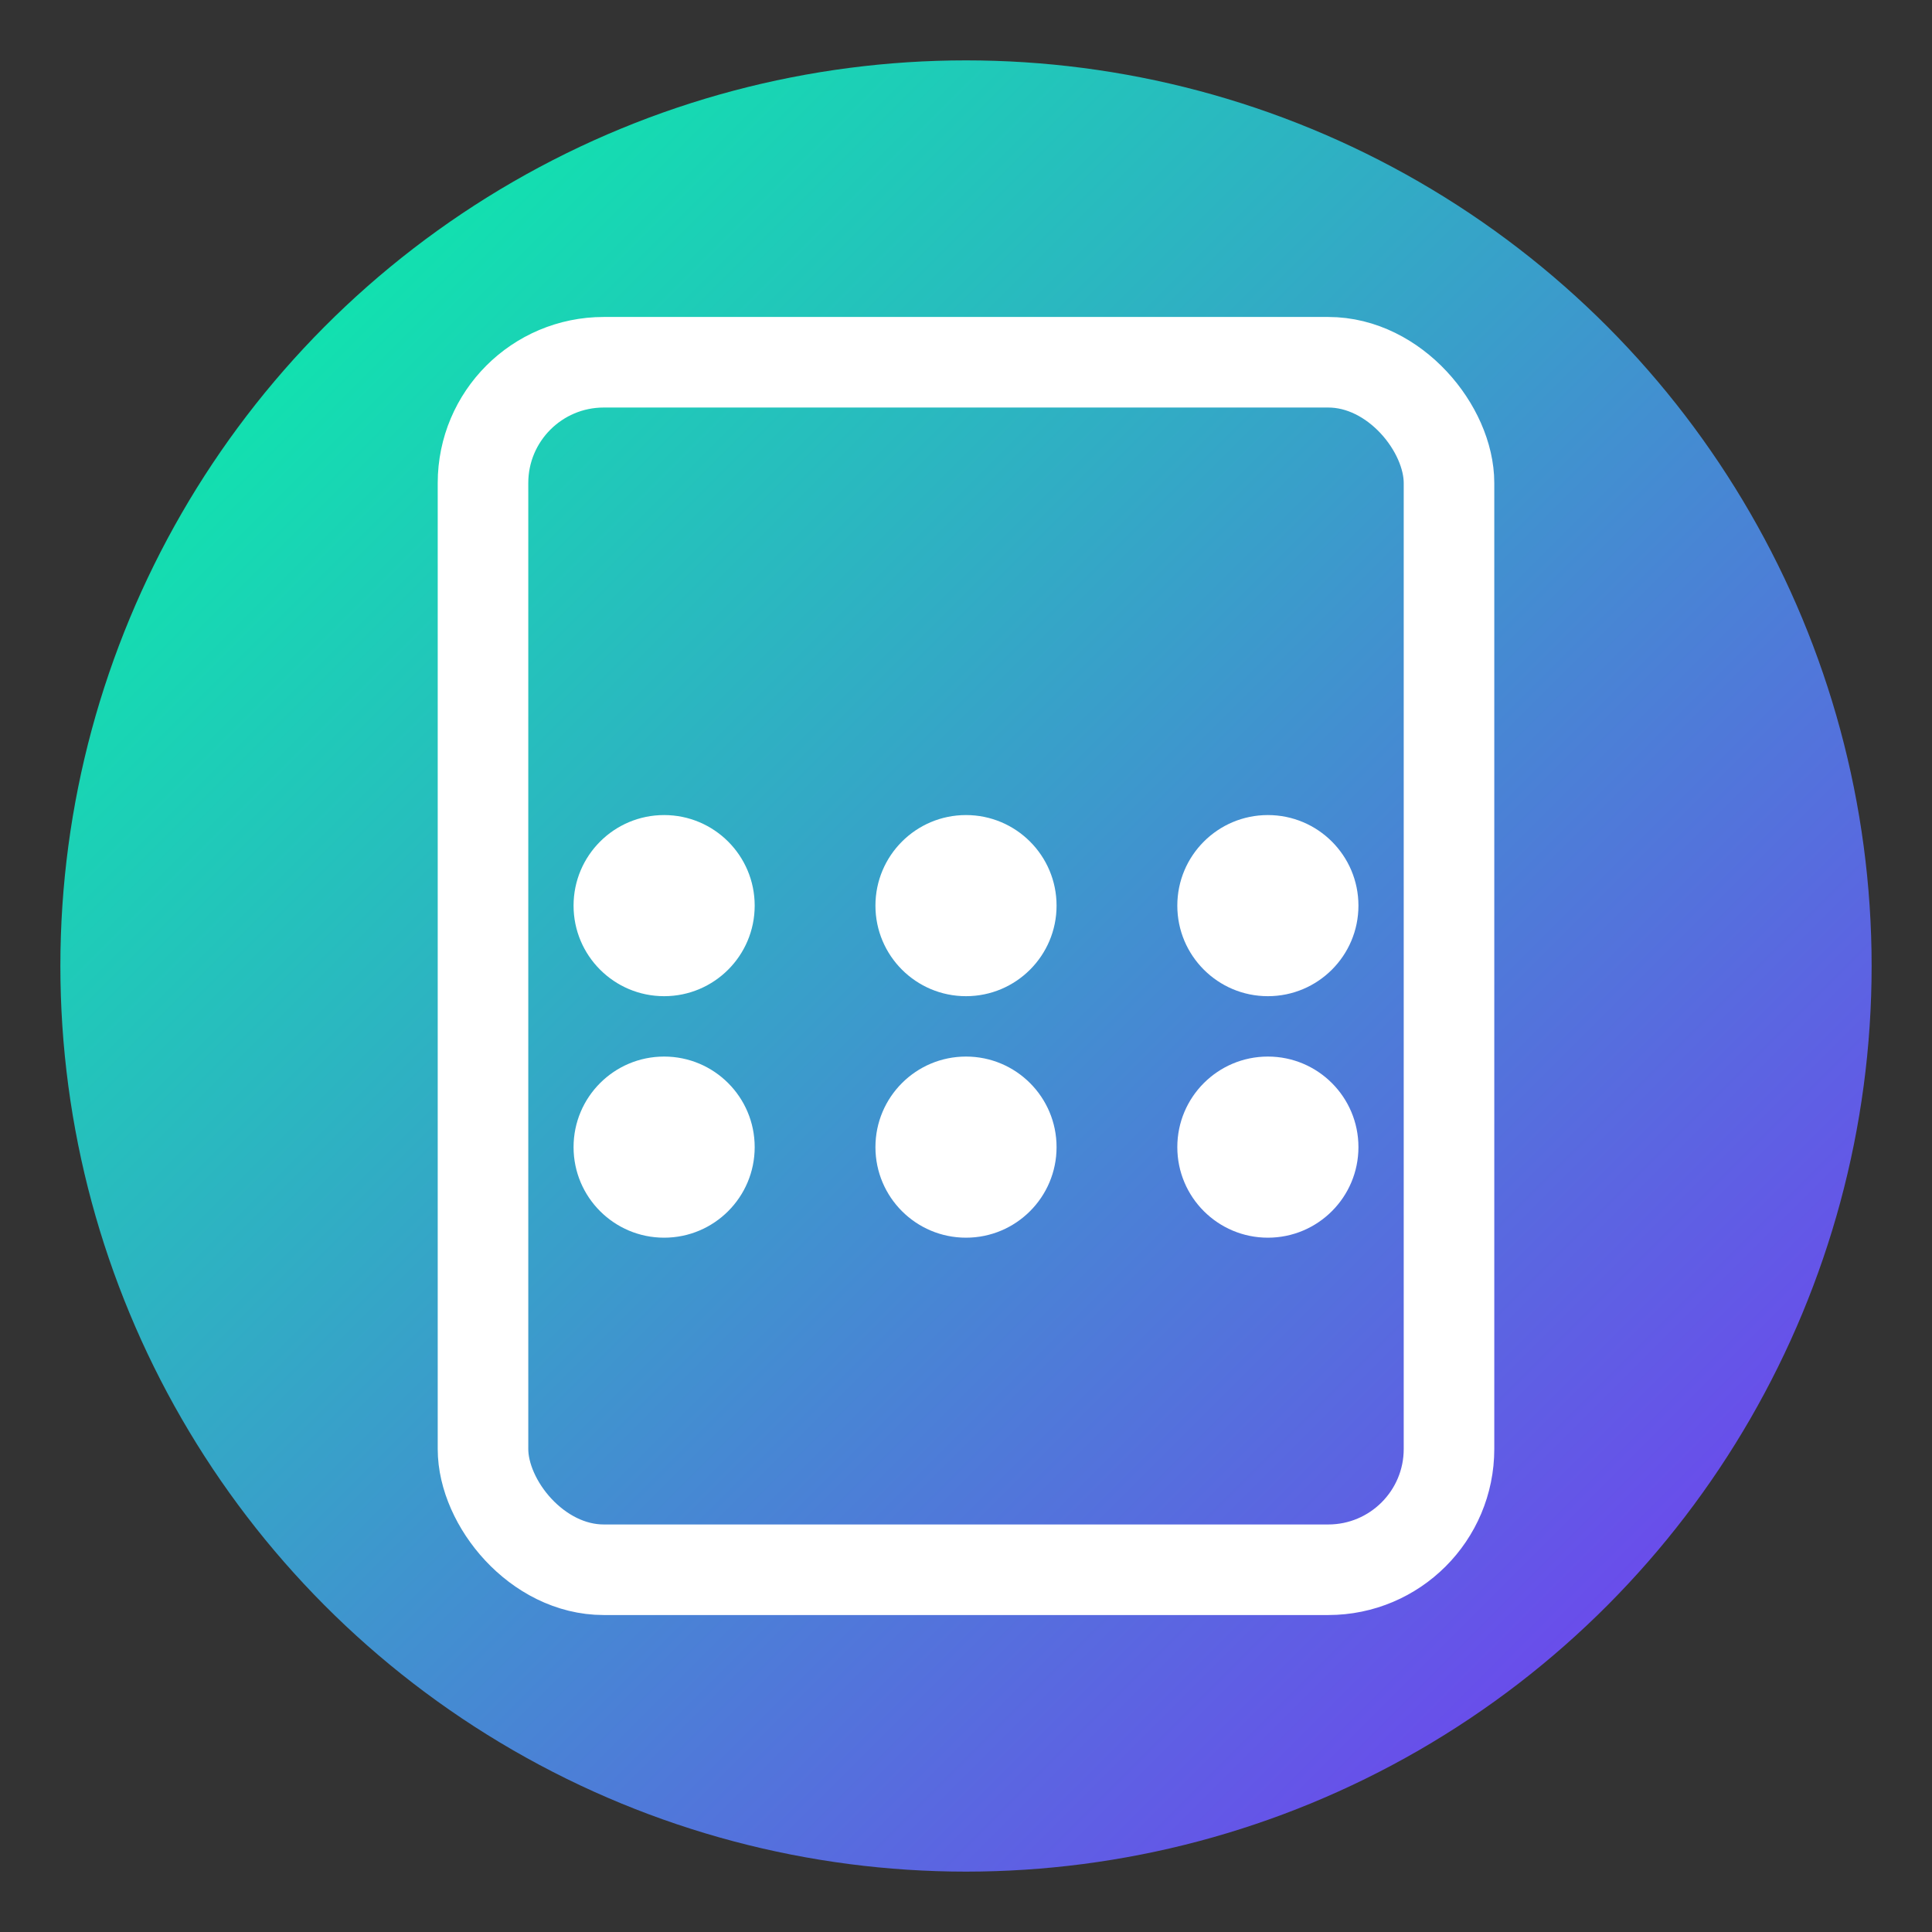
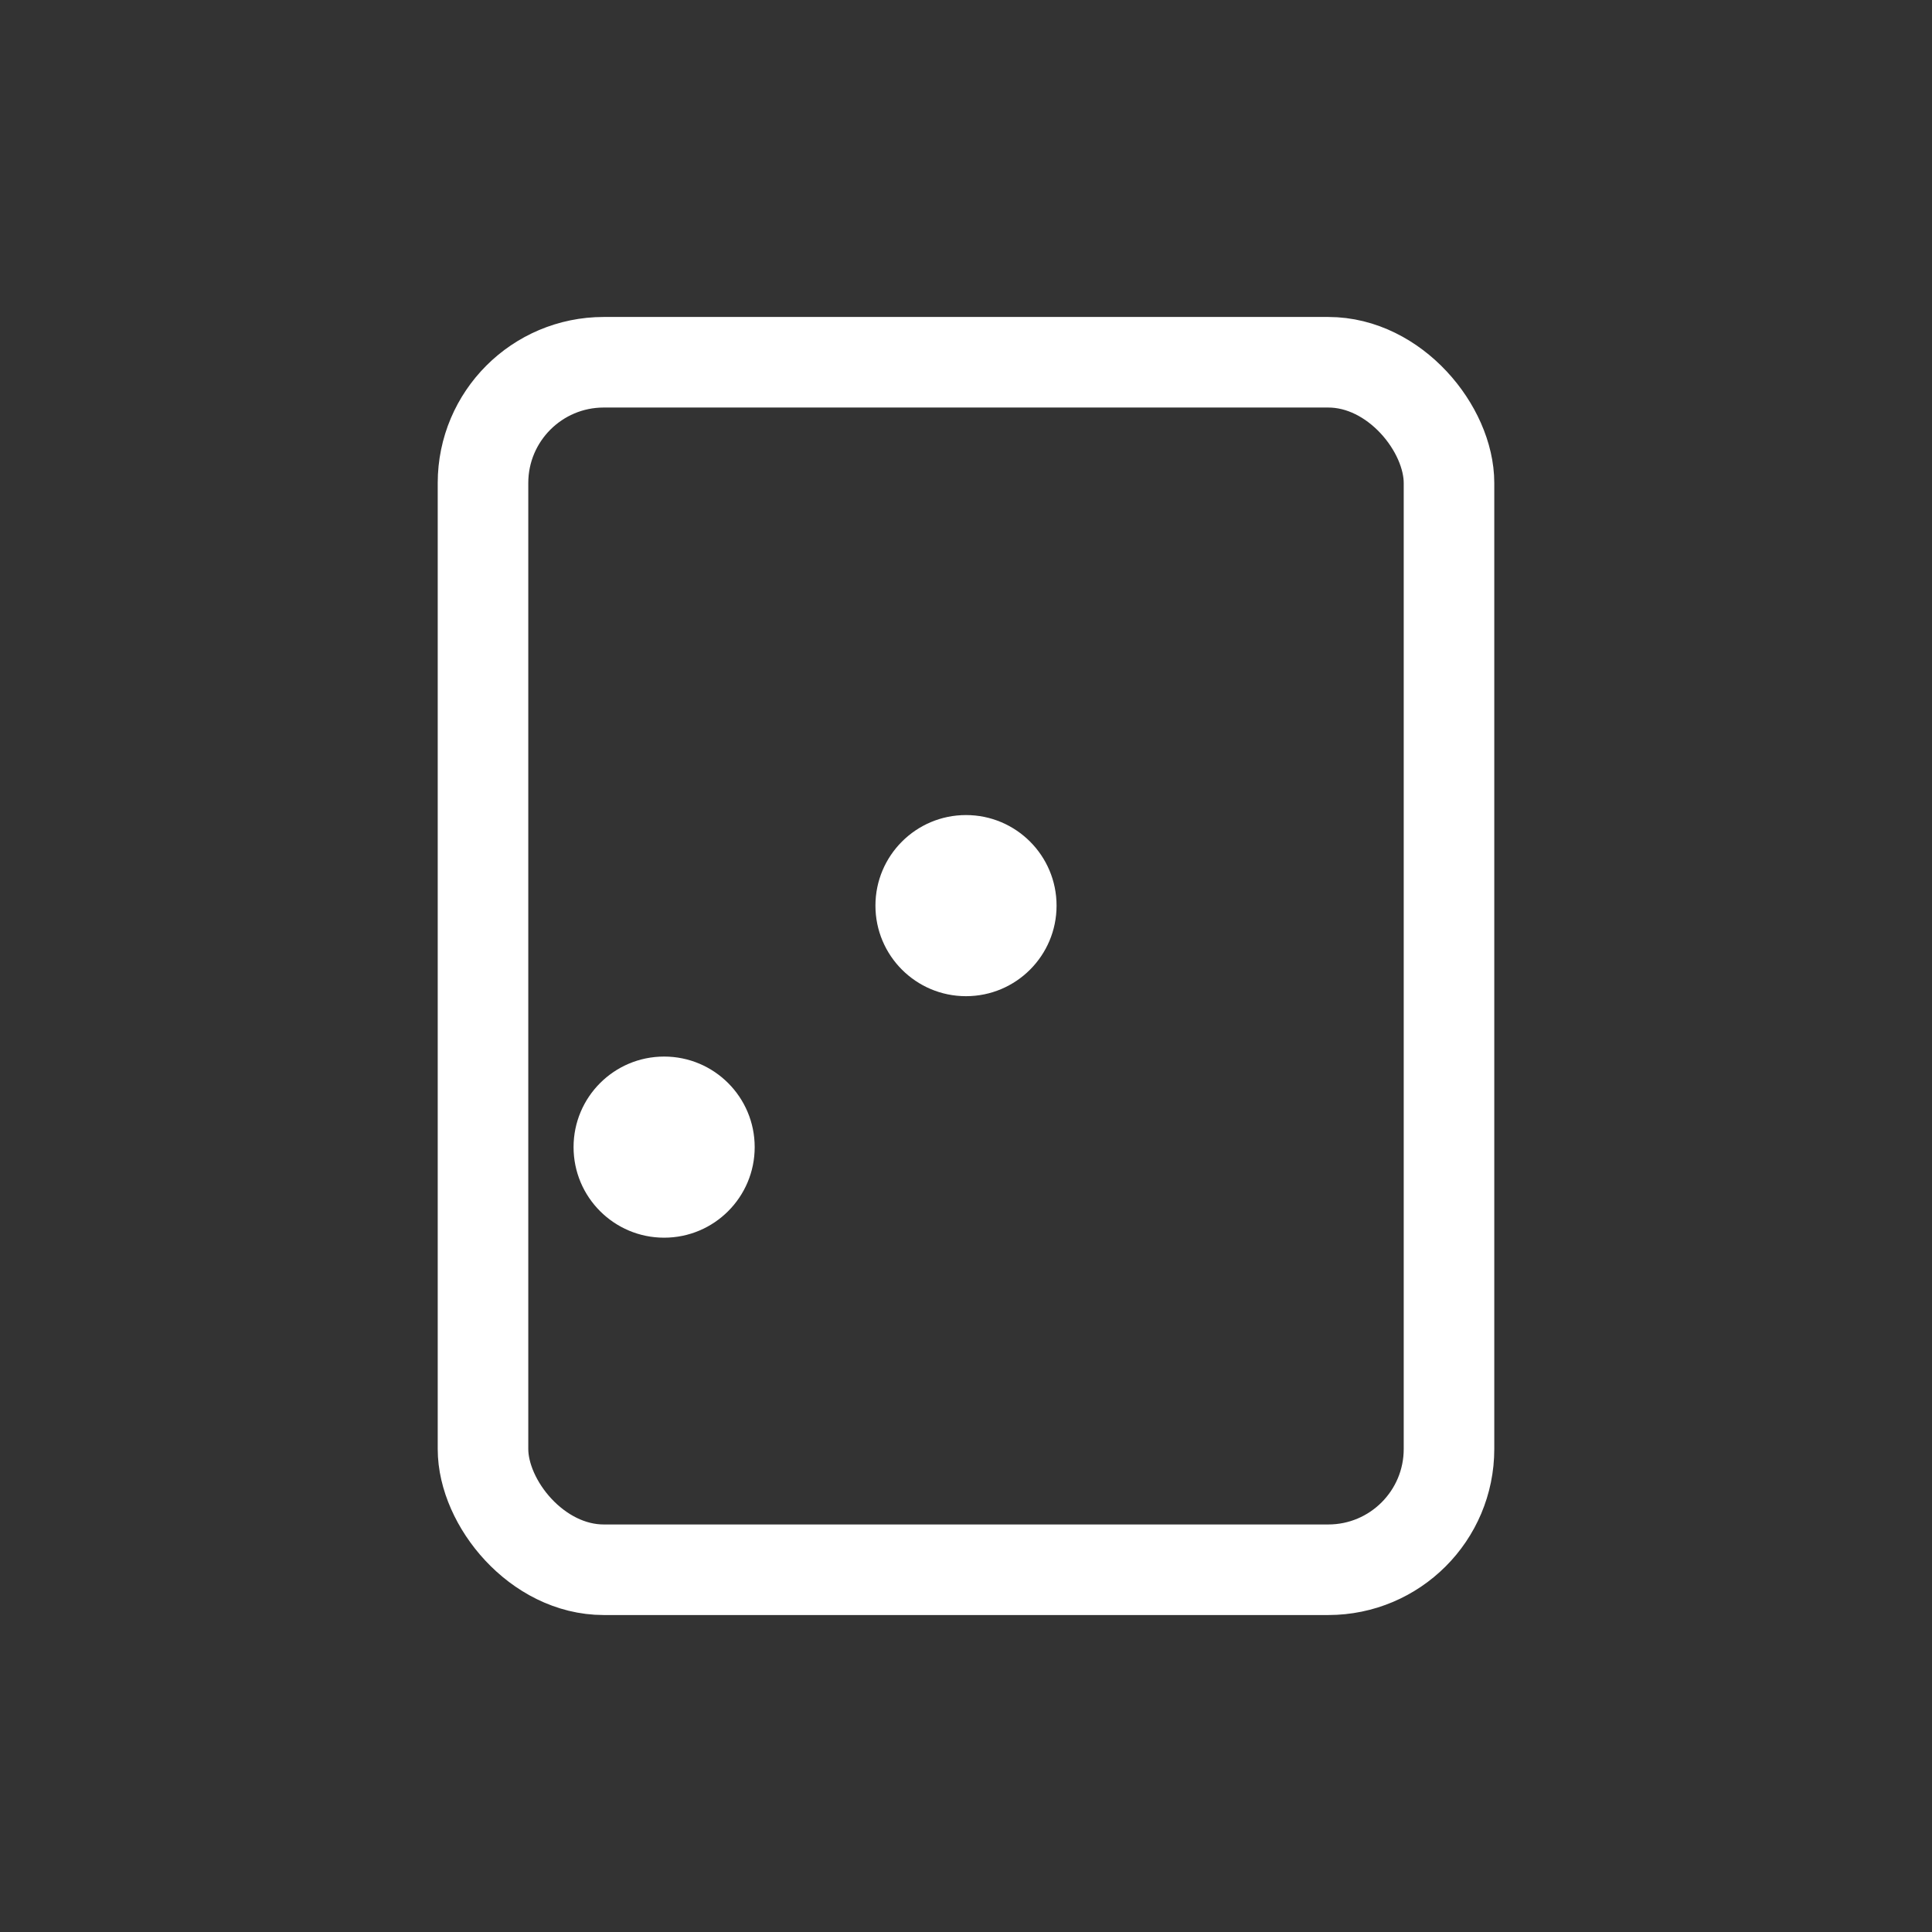
<svg xmlns="http://www.w3.org/2000/svg" width="32" height="32" viewBox="0 0 32 32">
  <rect x="0" y="0" width="32" height="32" fill="#333333" stroke="none" />
  <defs>
    <linearGradient id="g1" x1="0%" y1="0%" x2="100%" y2="100%">
      <stop offset="0%" style="stop-color:#00FFA3" />
      <stop offset="100%" style="stop-color:#7B2FF7" />
    </linearGradient>
  </defs>
-   <circle cx="16" cy="16" r="15" fill="url(#g1)" />
  <rect x="8" y="6" width="16" height="20" rx="2" fill="none" stroke="#FFF" stroke-width="1.5" />
-   <circle cx="11" cy="15" r="1.5" fill="#FFF" />
  <circle cx="16" cy="15" r="1.5" fill="#FFF" />
-   <circle cx="21" cy="15" r="1.5" fill="#FFF" />
  <circle cx="11" cy="19" r="1.5" fill="#FFF" />
-   <circle cx="16" cy="19" r="1.5" fill="#FFF" />
-   <circle cx="21" cy="19" r="1.5" fill="#FFF" />
</svg>